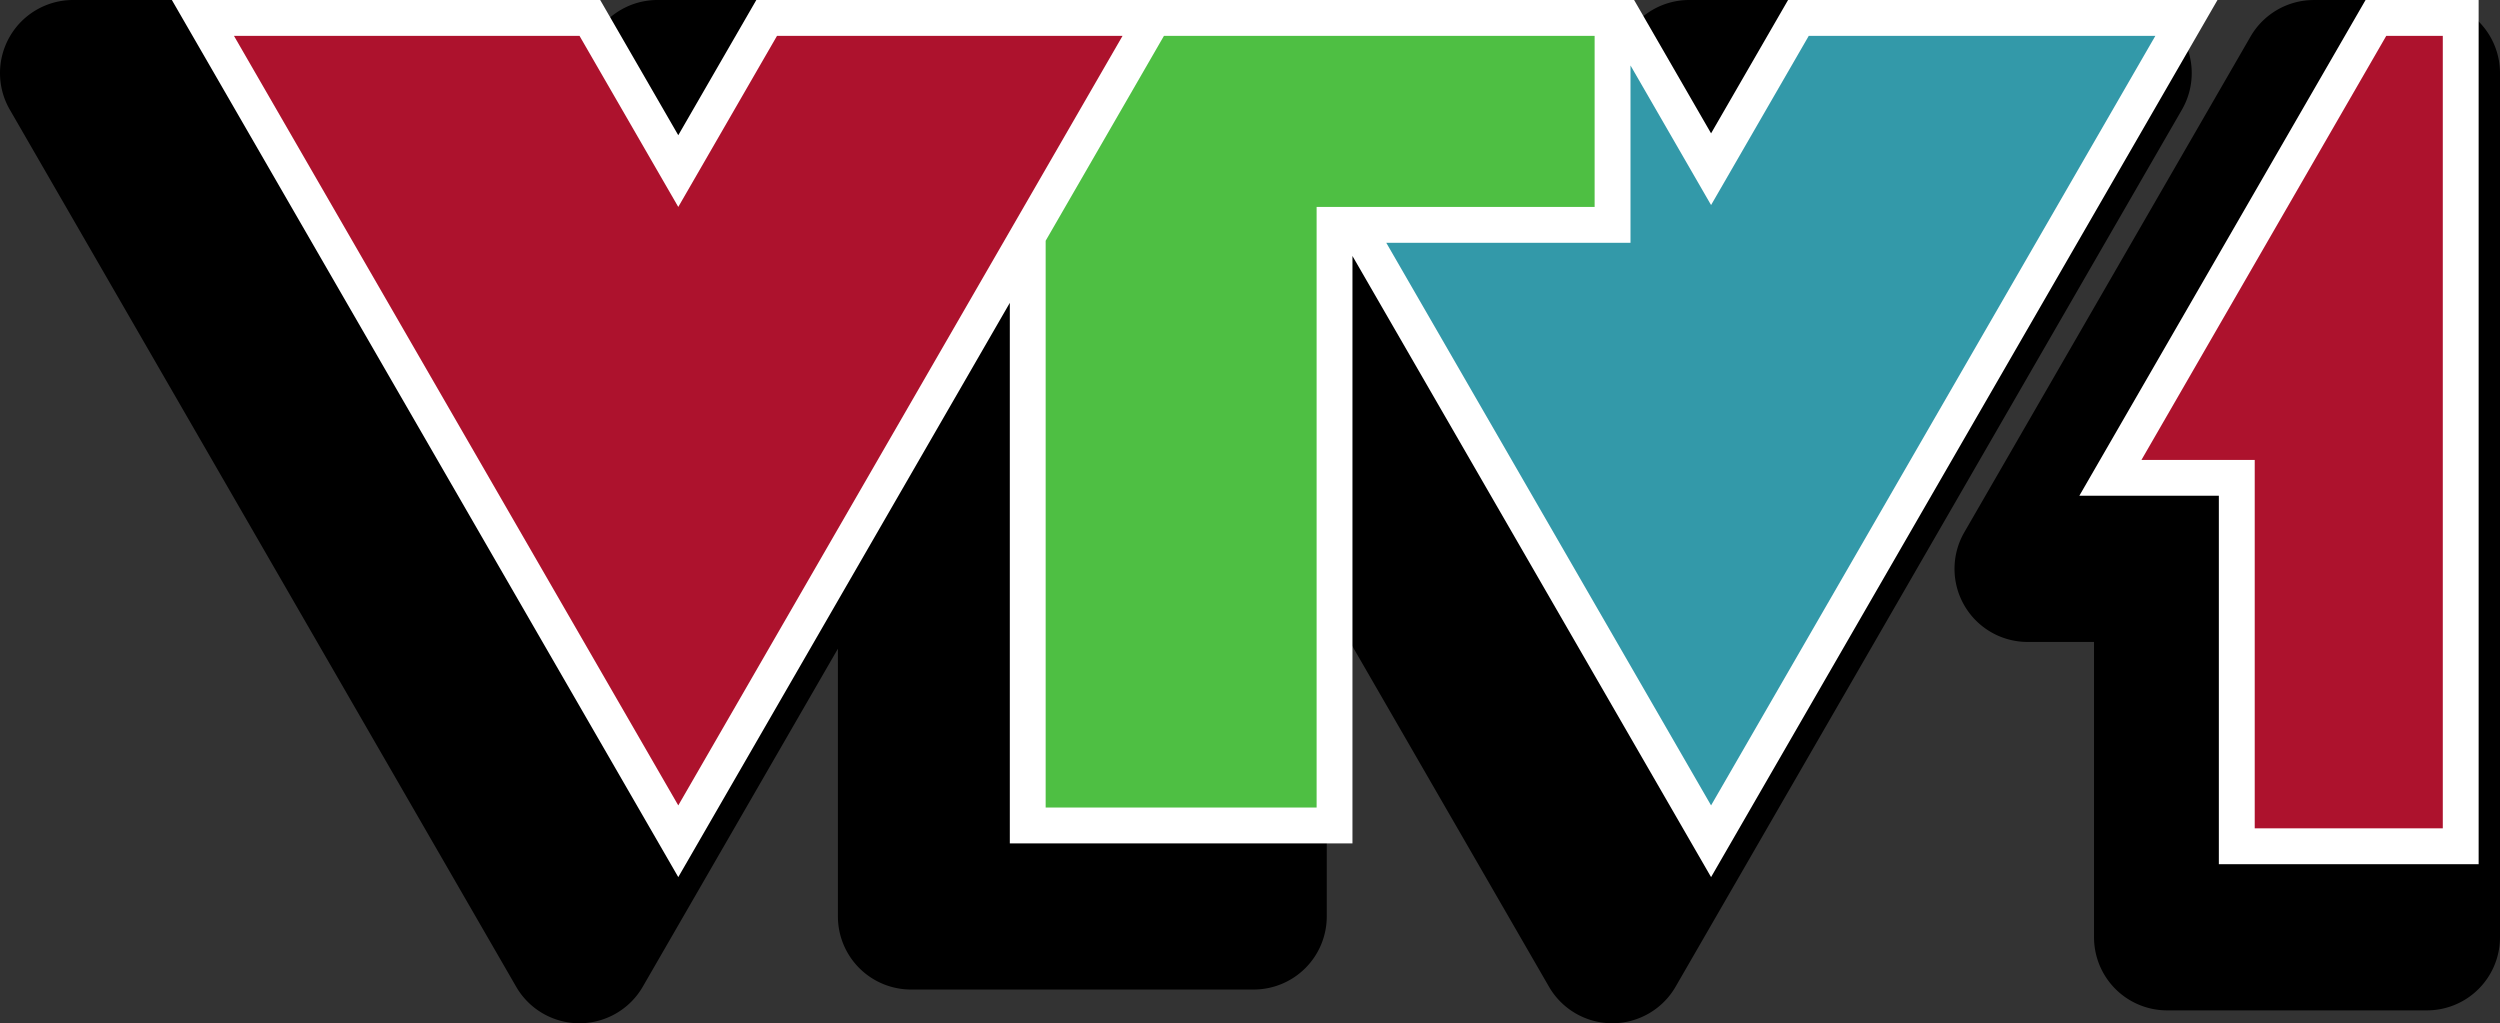
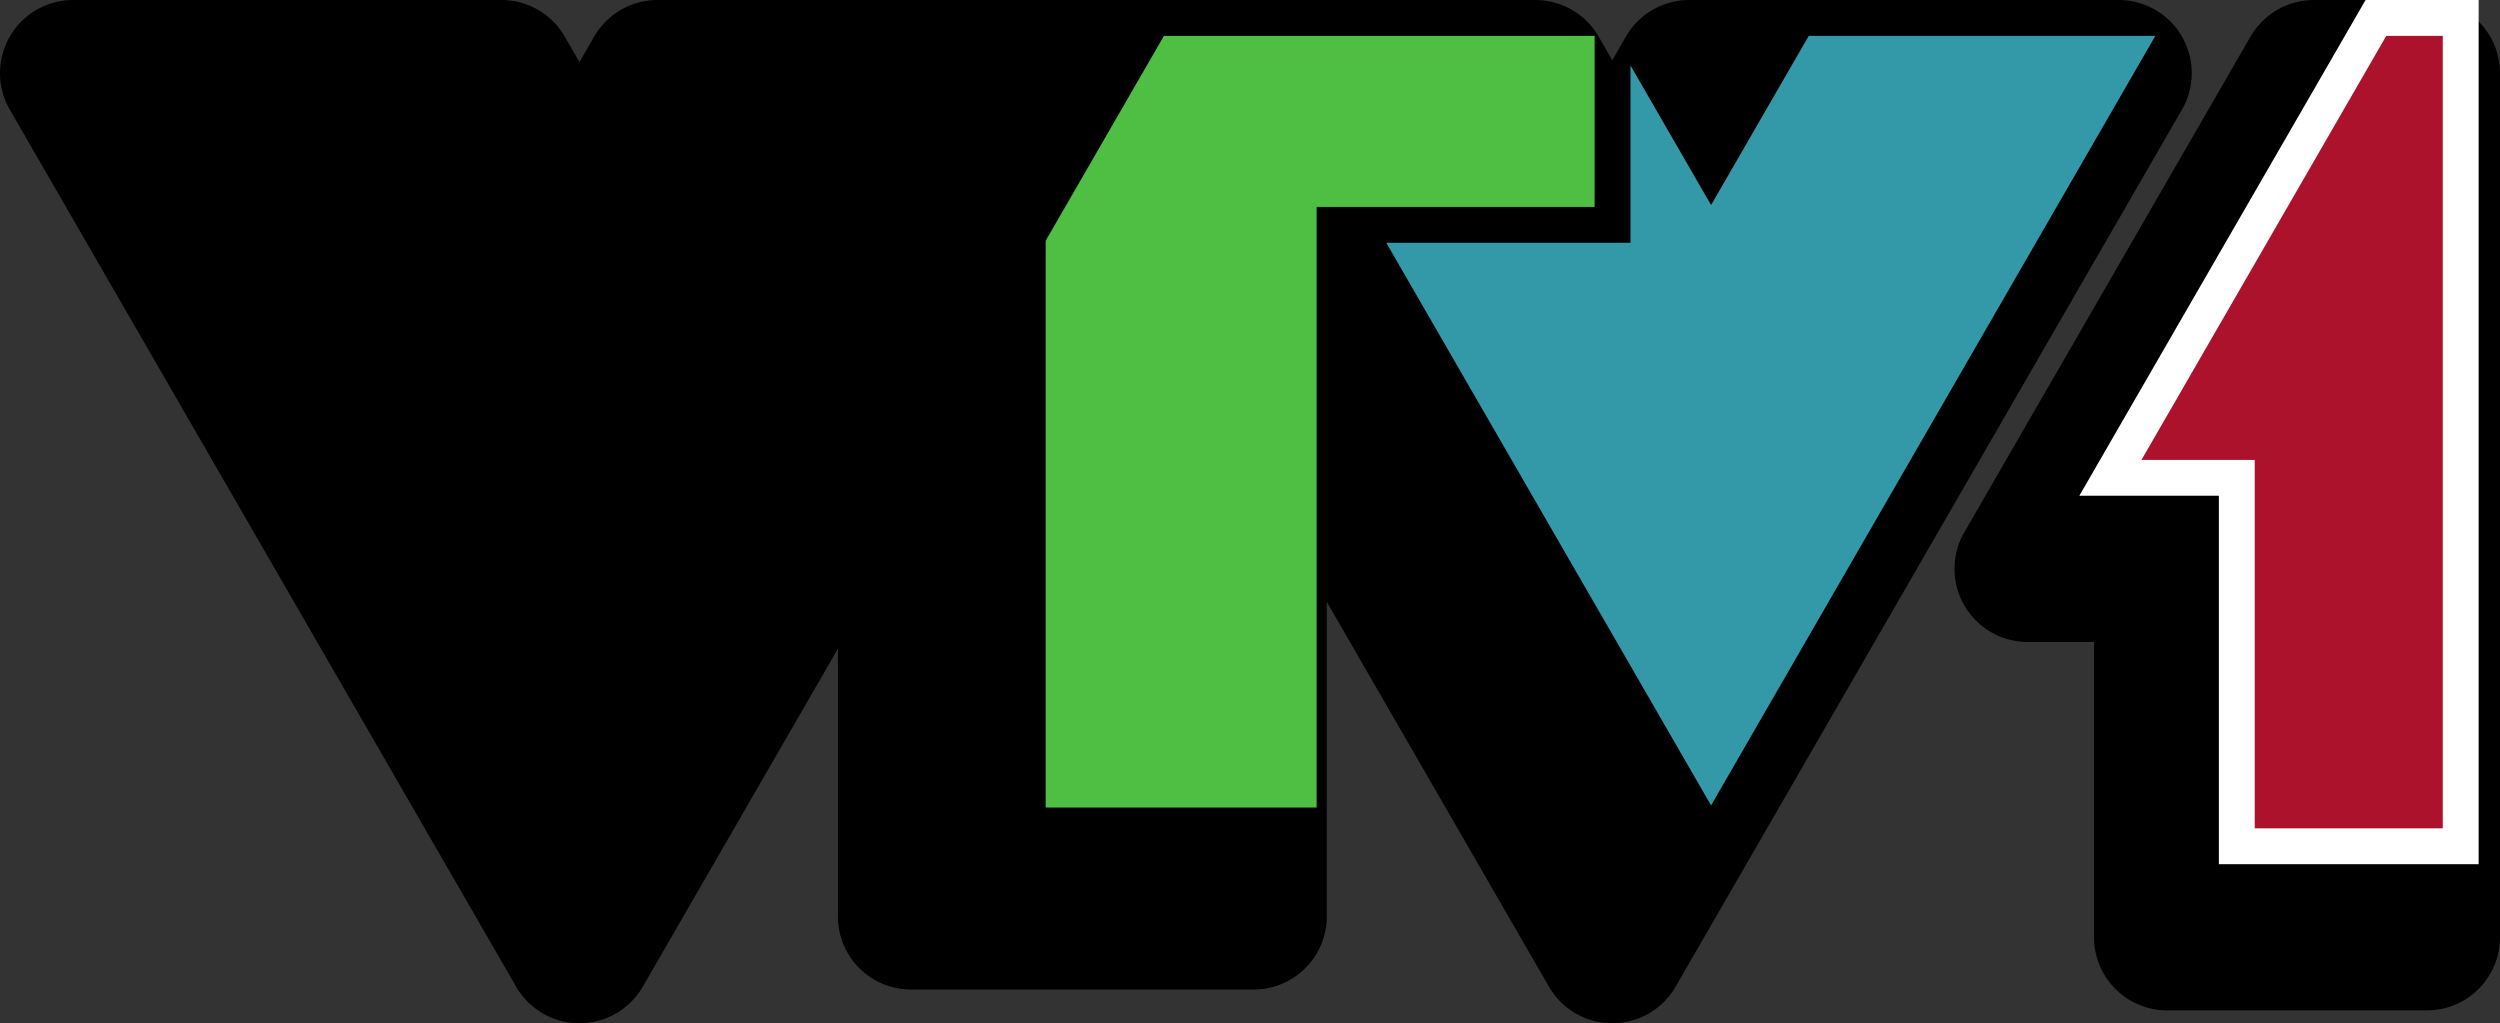
<svg xmlns="http://www.w3.org/2000/svg" width="855.104" height="349.997" version="1.1">
  <rect width="100%" height="100%" fill="#333333" stroke="none" />
  <path id="path634" d="m 791.424,0.01 a 25.003,25.003 0 0 0 -21.65,12.5 L 671.873,182.071 a 25.003,25.003 0 0 0 21.65,37.5 h 22.721 v 101.02 a 25.003,25.003 0 0 0 25,25 h 88.859 a 25.003,25.003 0 0 0 25,-25 V 25.01 a 25.003,25.003 0 0 0 -25,-25 z" />
  <path id="path198" d="M 24.998,0 A 25.003,25.003 0 0 0 3.348,37.5 l 173.201,300 a 25.003,25.003 0 0 0 43.301,0 l 66.75,-115.617 v 91.576 a 25.003,25.003 0 0 0 25,25 h 117.209 a 25.003,25.003 0 0 0 25,-25 V 205.85 L 529.818,337.5 a 25.003,25.003 0 0 0 43.301,0 L 746.318,37.5 A 25.003,25.003 0 0 0 724.668,0 H 577.789 A 25.003,25.003 0 0 0 556.137,12.502 l -4.672,8.094 -4.676,-8.098 A 25.003,25.003 0 0 0 525.139,0 H 224.898 a 25.003,25.003 0 0 0 -21.65,12.498 l -5.049,8.744 -5.051,-8.744 A 25.003,25.003 0 0 0 171.498,0 Z" />
-   <path d="m 258.688,0.01 -26.69,46.24 -26.7,-46.24 H 58.788 l 173.21,300 113.4,-196.42 v 184.88 h 117.2 V 87.56 l 122.66,212.45 173.21,-300 h -146.88 l -26.33,45.6 -26.32,-45.6 z" fill="white" id="path2" />
  <path d="m 585.258,275.48 151.96,-263.21 h -118.55 l -33.41,57.87 -27.56,-47.75 v 60.65 h -83.54 z" fill="#3399a9" id="path4" />
-   <path d="m 231.998,275.48 151.96,-263.21 h -118.19 l -33.77,58.51 -33.78,-58.51 H 80.028 Z" fill="#ad122d" id="path6" />
  <path d="M 357.658,276.21 V 82.35 l 40.46,-70.08 h 147.31 v 58.51 h -95.09 v 205.43 z" fill="#4ebf43" id="path8" />
  <path d="m 809.118,0.01 -97.9,169.56 h 47.72 v 126.02 h 88.86 V 0.01 Z" fill="white" id="path10" />
  <path d="m 835.538,12.27 h -19.34 l -83.73,145.04 h 38.74 v 126.01 h 64.33 z" fill="#ad122d" id="path12" />
</svg>